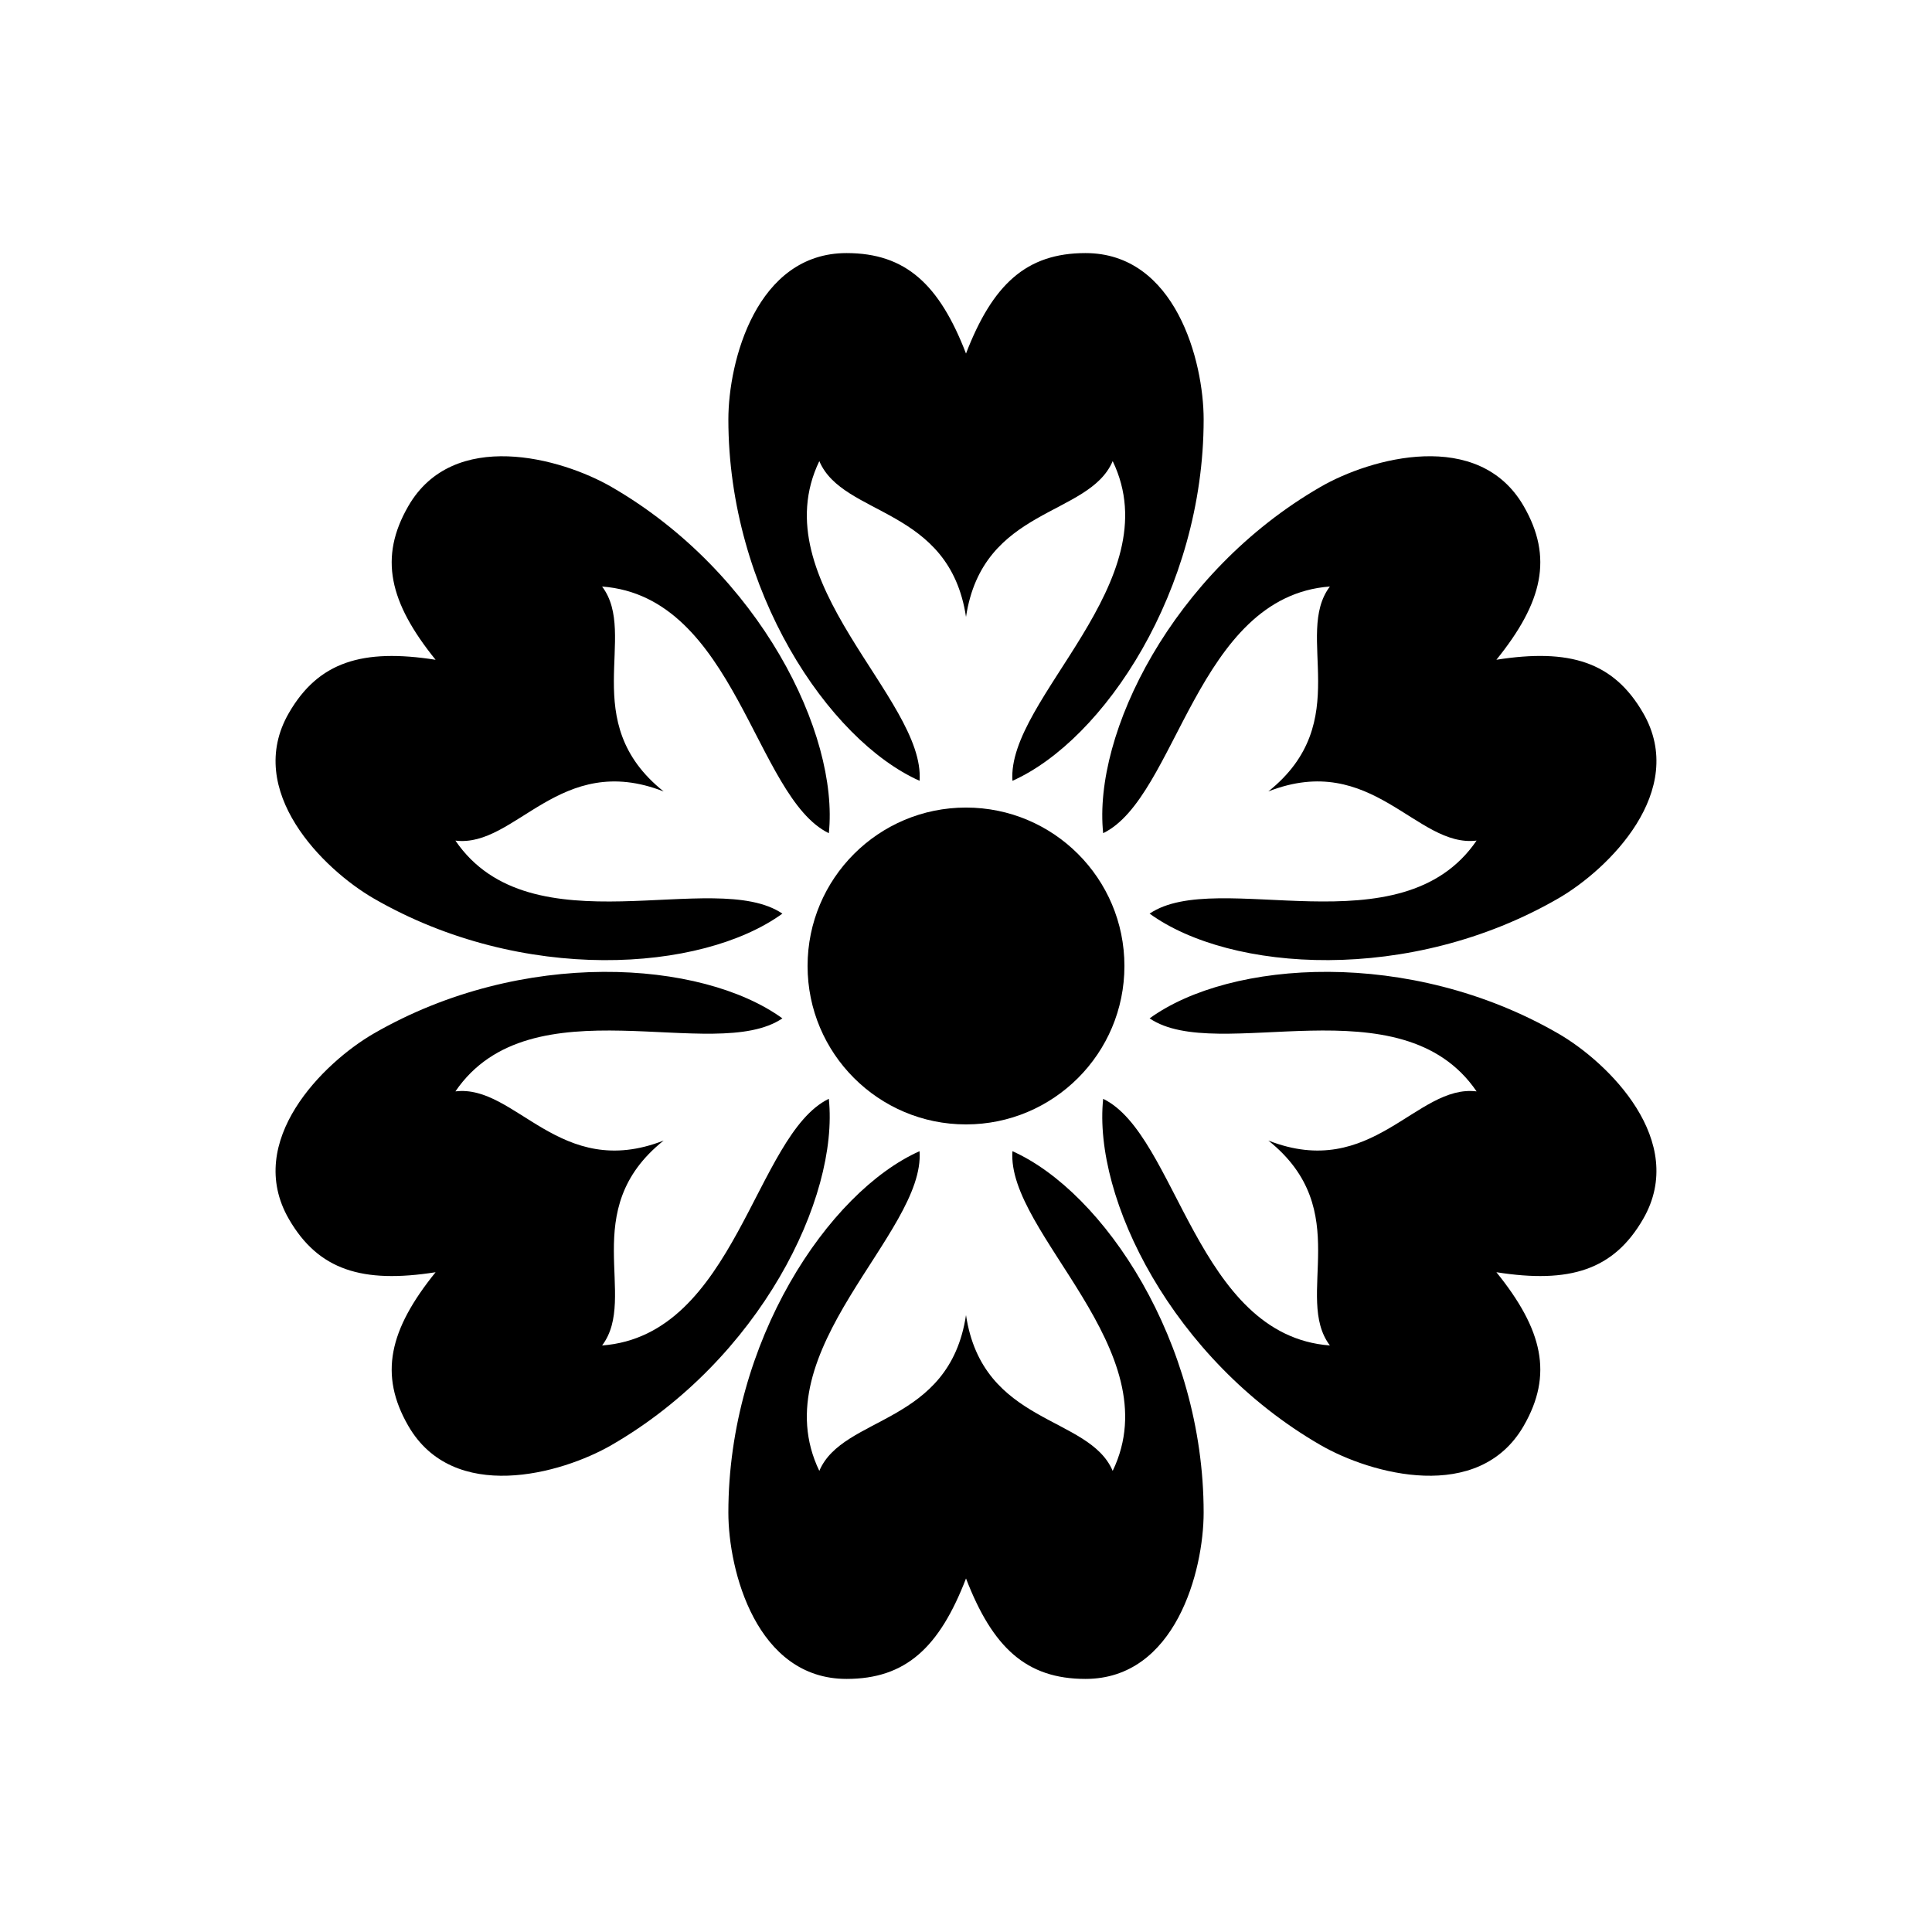
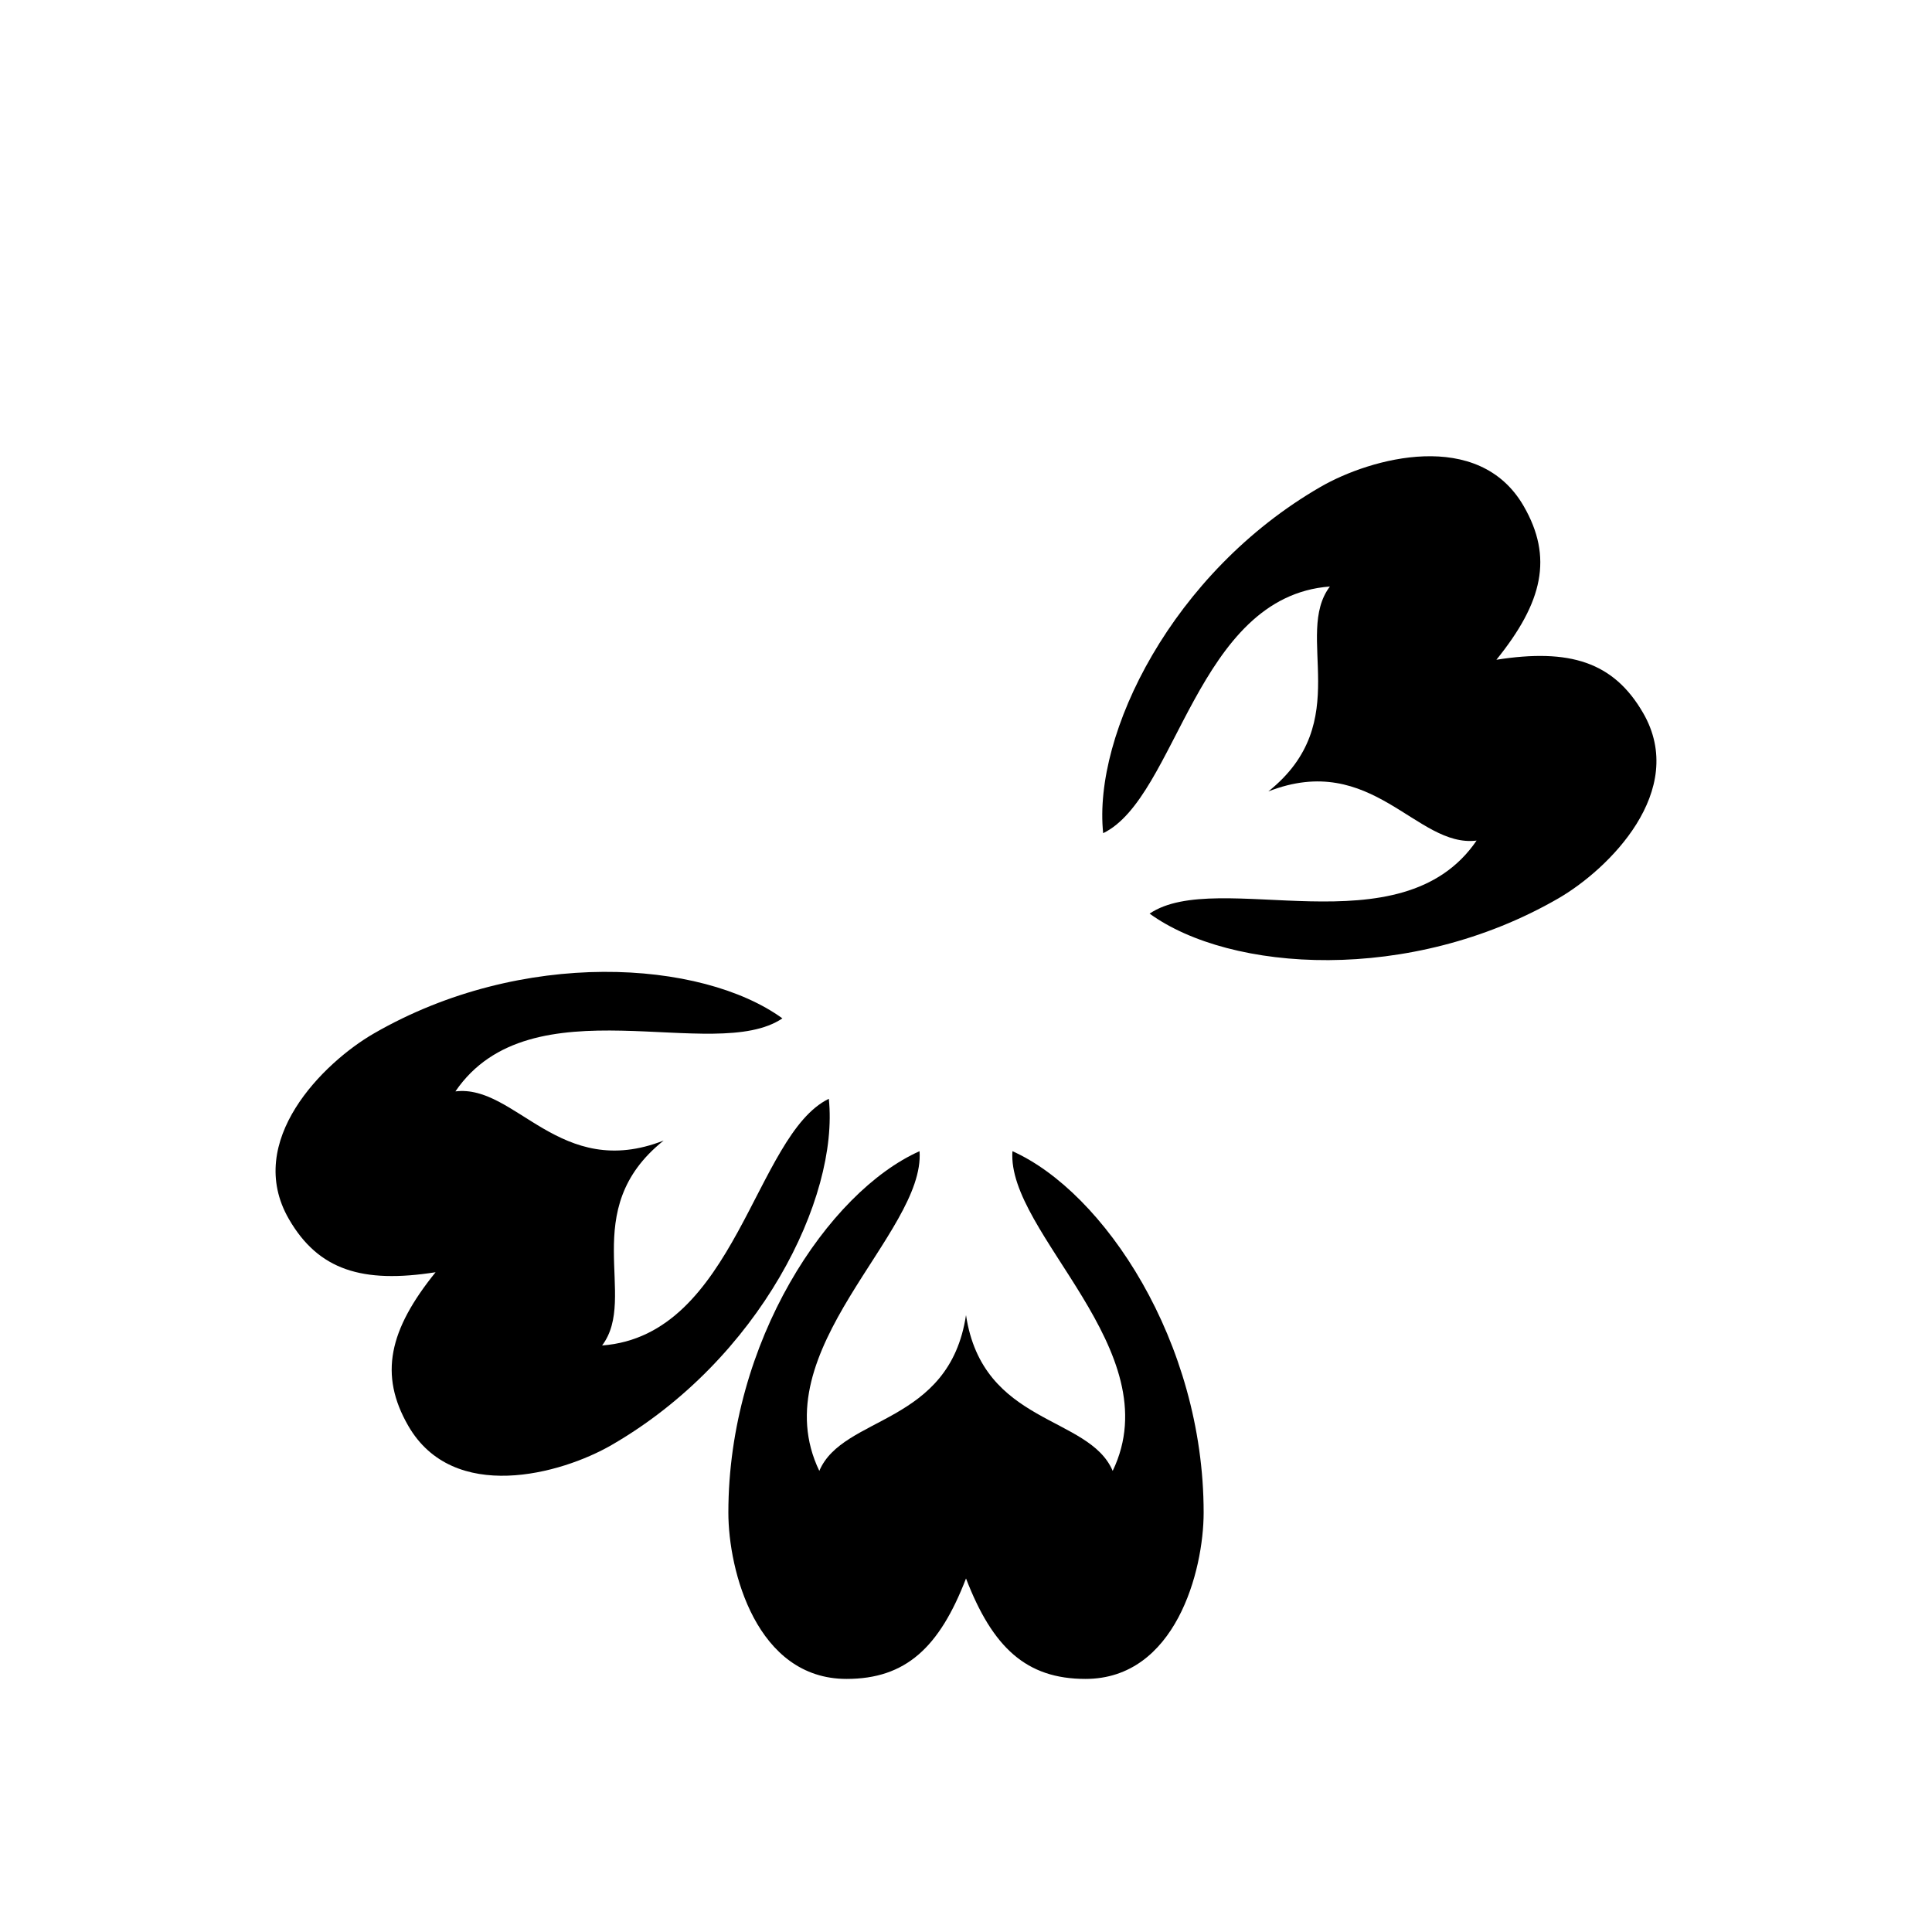
<svg xmlns="http://www.w3.org/2000/svg" fill="#000000" width="800px" height="800px" version="1.1" viewBox="144 144 512 512">
  <g fill-rule="evenodd">
-     <path d="m431.66 211.07c23.863 0 31.32 28.656 31.32 44.082 0 45.363-26.508 84.977-50.668 95.77-1.57-21.746 41.977-52.711 26.562-84.723-6.269 14.809-34.461 12.047-38.871 41.285-4.414-29.238-32.605-26.477-38.875-41.285-15.41 32.012 28.133 62.977 26.57 84.723-24.168-10.793-50.672-50.406-50.672-95.77 0-15.426 7.457-44.082 31.316-44.082 15.656 0 24.602 8.297 31.66 26.621 7.059-18.324 16-26.621 31.656-26.621z" />
    <path d="m579.45 332.95c11.93 20.664-9.156 41.449-22.52 49.16-39.281 22.684-86.844 19.535-108.27 4.008 18.047-12.23 66.637 9.996 86.652-19.355-15.957 1.973-27.66-23.824-55.191-13.023 23.117-18.441 6.629-41.477 16.316-54.309-35.426 2.656-40.473 55.852-60.086 65.371-2.738-26.324 18.32-69.086 57.602-91.77 13.363-7.711 41.906-15.582 53.836 5.082 7.828 13.559 5.117 25.453-7.227 40.727 19.402-3.047 31.059 0.551 38.887 14.109z" />
-     <path d="m252.21 278.12c11.93-20.664 40.477-12.793 53.836-5.082 39.285 22.684 60.34 65.445 57.605 91.766-19.617-9.516-24.664-62.711-60.09-65.367 9.688 12.832-6.801 35.867 16.316 54.309-27.527-10.801-39.234 14.996-55.188 13.023 20.012 29.352 68.605 7.125 86.652 19.352-21.43 15.531-68.988 18.68-108.27-4.004-13.359-7.711-34.449-28.496-22.52-49.16 7.828-13.559 19.484-17.156 38.887-14.109-12.344-15.273-15.055-27.168-7.227-40.727z" />
    <path d="m220.55 467.05c-11.93-20.664 9.16-41.449 22.52-49.164 39.285-22.68 86.844-19.535 108.27-4.008-18.047 12.234-66.641-9.992-86.652 19.355 15.953-1.973 27.66 23.824 55.188 13.023-23.117 18.441-6.629 41.477-16.316 54.309 35.426-2.656 40.473-55.852 60.086-65.371 2.738 26.324-18.316 69.09-57.602 91.77-13.359 7.715-41.906 15.582-53.836-5.082-7.828-13.559-5.117-25.453 7.227-40.727-19.402 3.051-31.059-0.547-38.887-14.105z" />
-     <path d="m547.79 521.88c-11.93 20.664-40.473 12.797-53.836 5.082-39.281-22.68-60.34-65.445-57.605-91.762 19.617 9.512 24.664 62.707 60.09 65.363-9.688-12.832 6.801-35.867-16.316-54.309 27.531 10.801 39.234-14.996 55.191-13.023-20.016-29.348-68.605-7.121-86.656-19.352 21.43-15.531 68.992-18.676 108.27 4.004 13.363 7.715 34.449 28.5 22.52 49.164-7.828 13.559-19.484 17.156-38.887 14.105 12.344 15.273 15.055 27.168 7.227 40.727z" />
+     <path d="m547.79 521.88z" />
    <path d="m368.34 588.93c-23.859 0-31.316-28.652-31.316-44.082 0-45.359 26.504-84.977 50.664-95.77 1.57 21.746-41.973 52.715-26.562 84.723 6.269-14.805 34.461-12.043 38.875-41.285 4.41 29.242 32.602 26.48 38.871 41.285 15.414-32.008-28.133-62.977-26.566-84.723 24.164 10.793 50.672 50.41 50.672 95.77 0 15.43-7.457 44.082-31.32 44.082-15.656 0-24.598-8.293-31.656-26.621-7.059 18.328-16.004 26.621-31.66 26.621z" />
-     <path d="m400 441.98c23.188 0 41.984-18.797 41.984-41.984s-18.797-41.984-41.984-41.984-41.984 18.797-41.984 41.984 18.797 41.984 41.984 41.984z" />
  </g>
</svg>